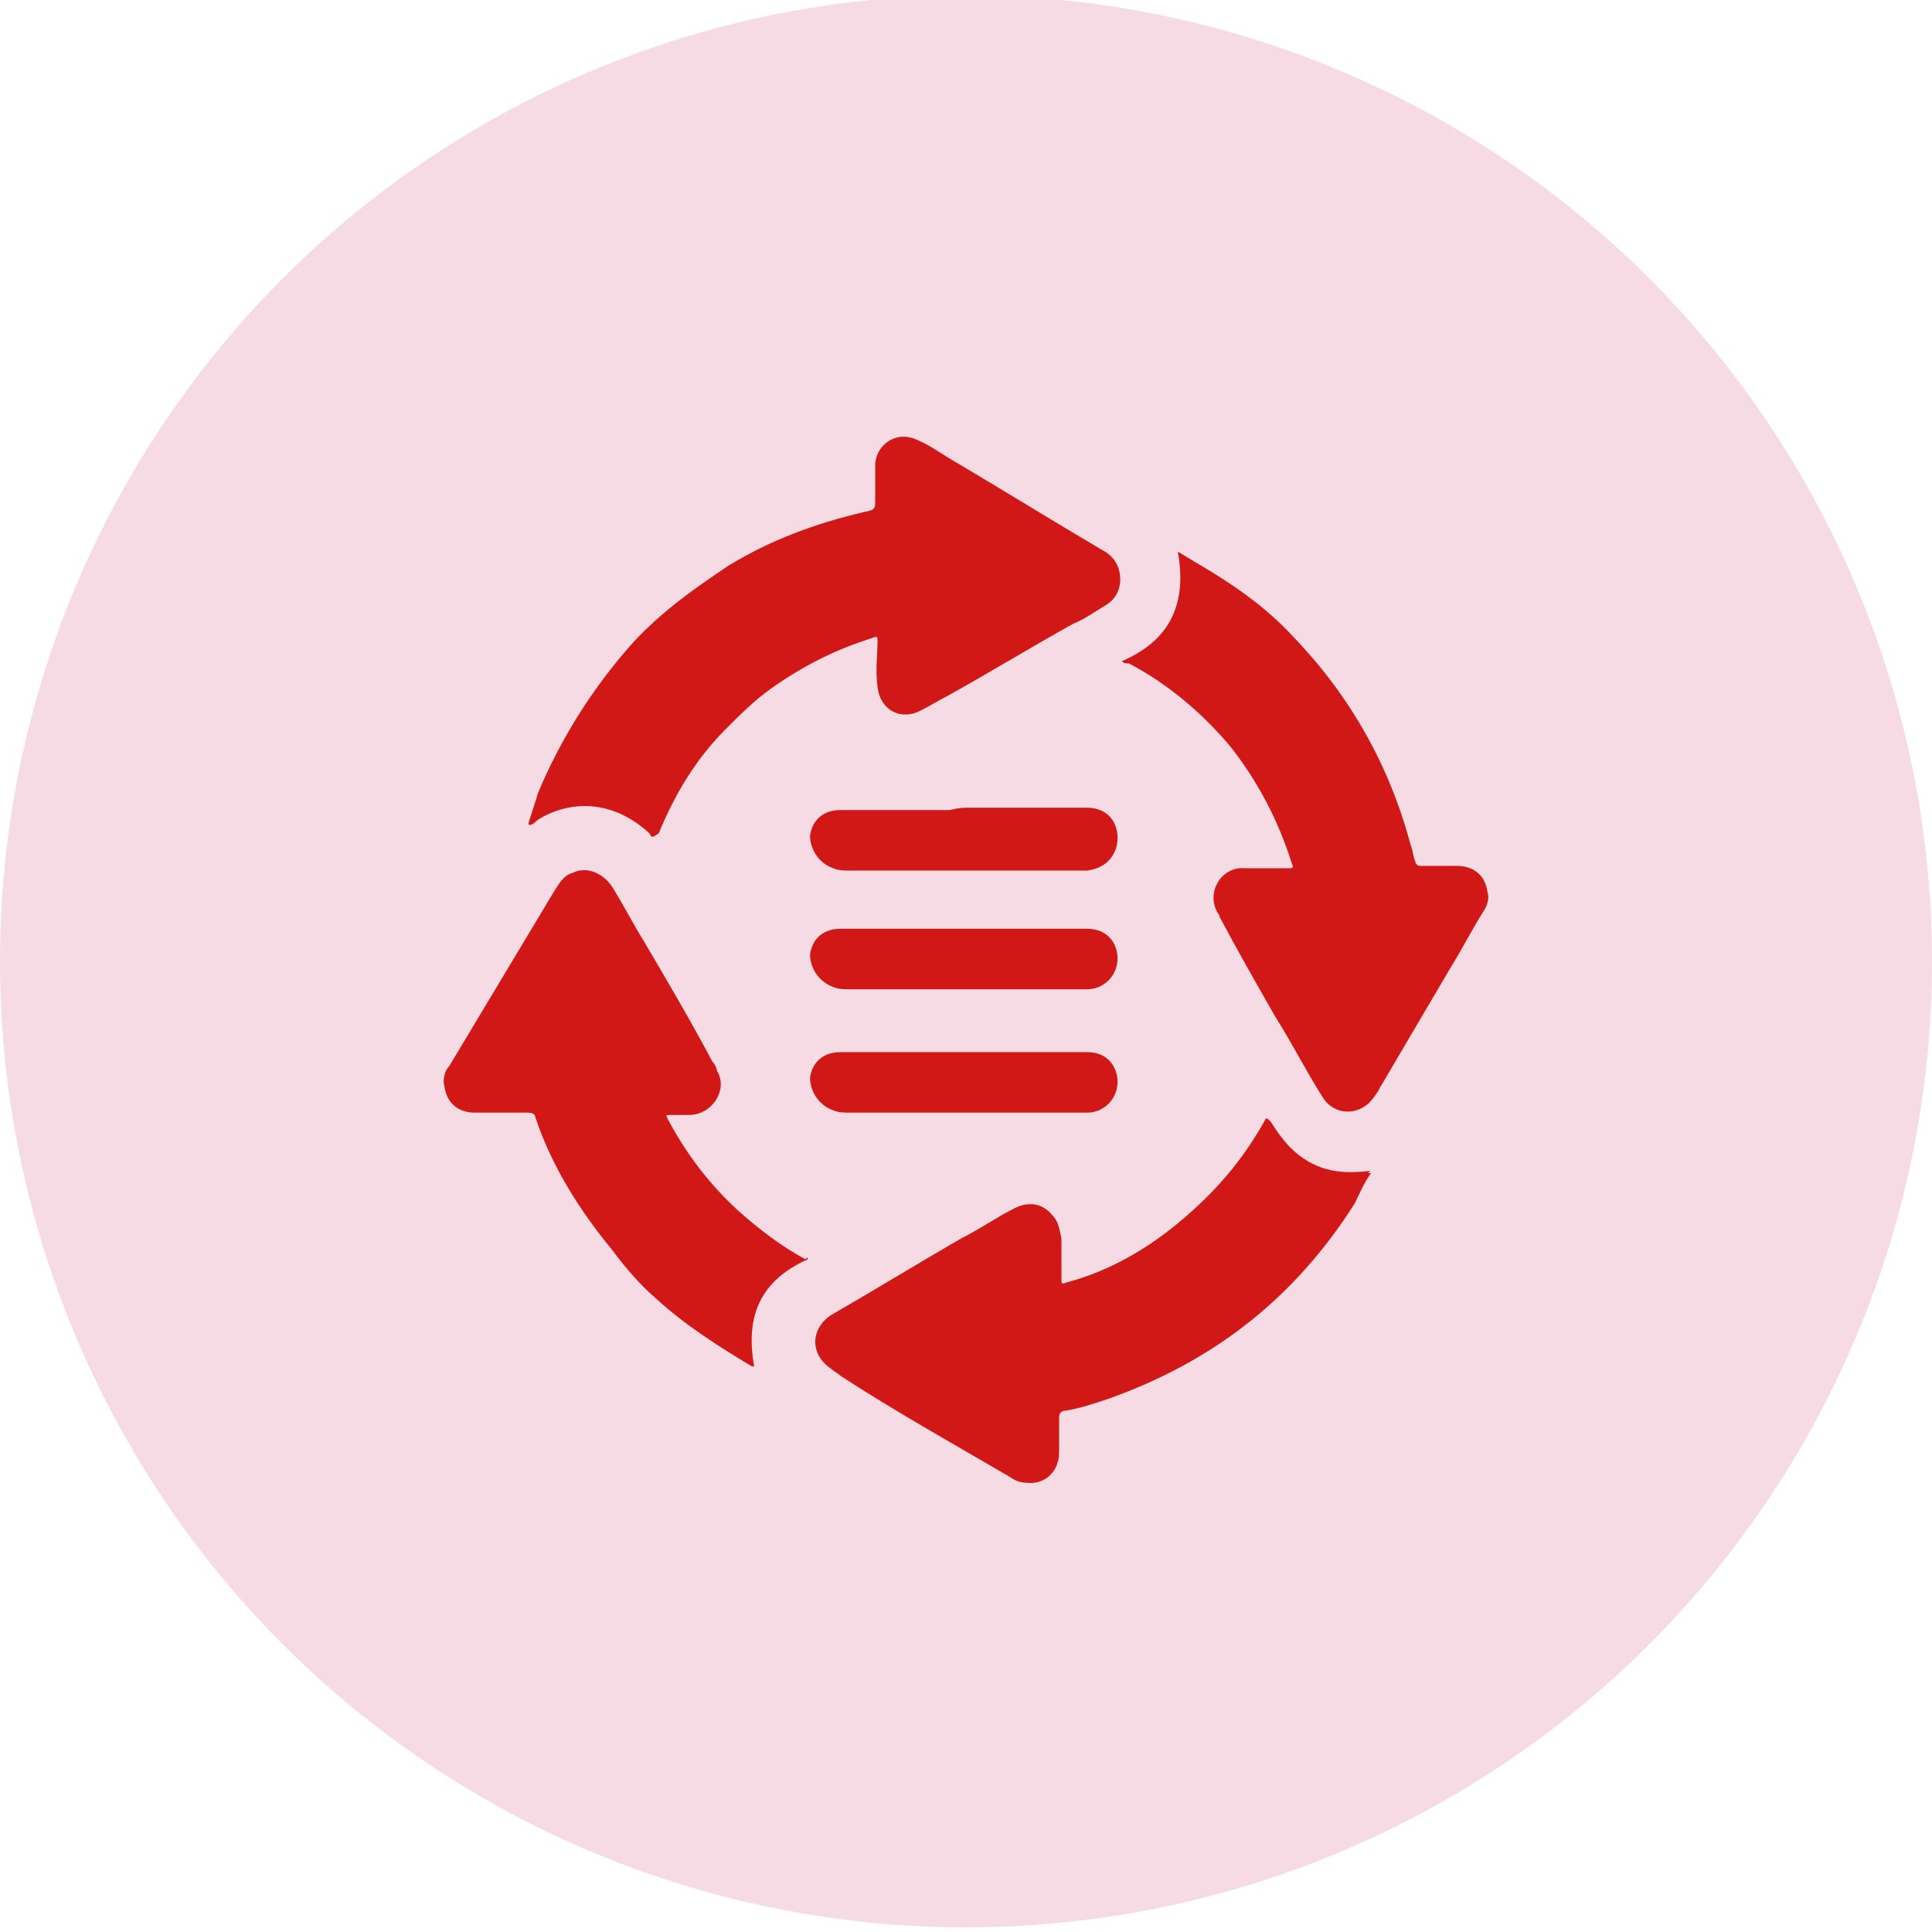
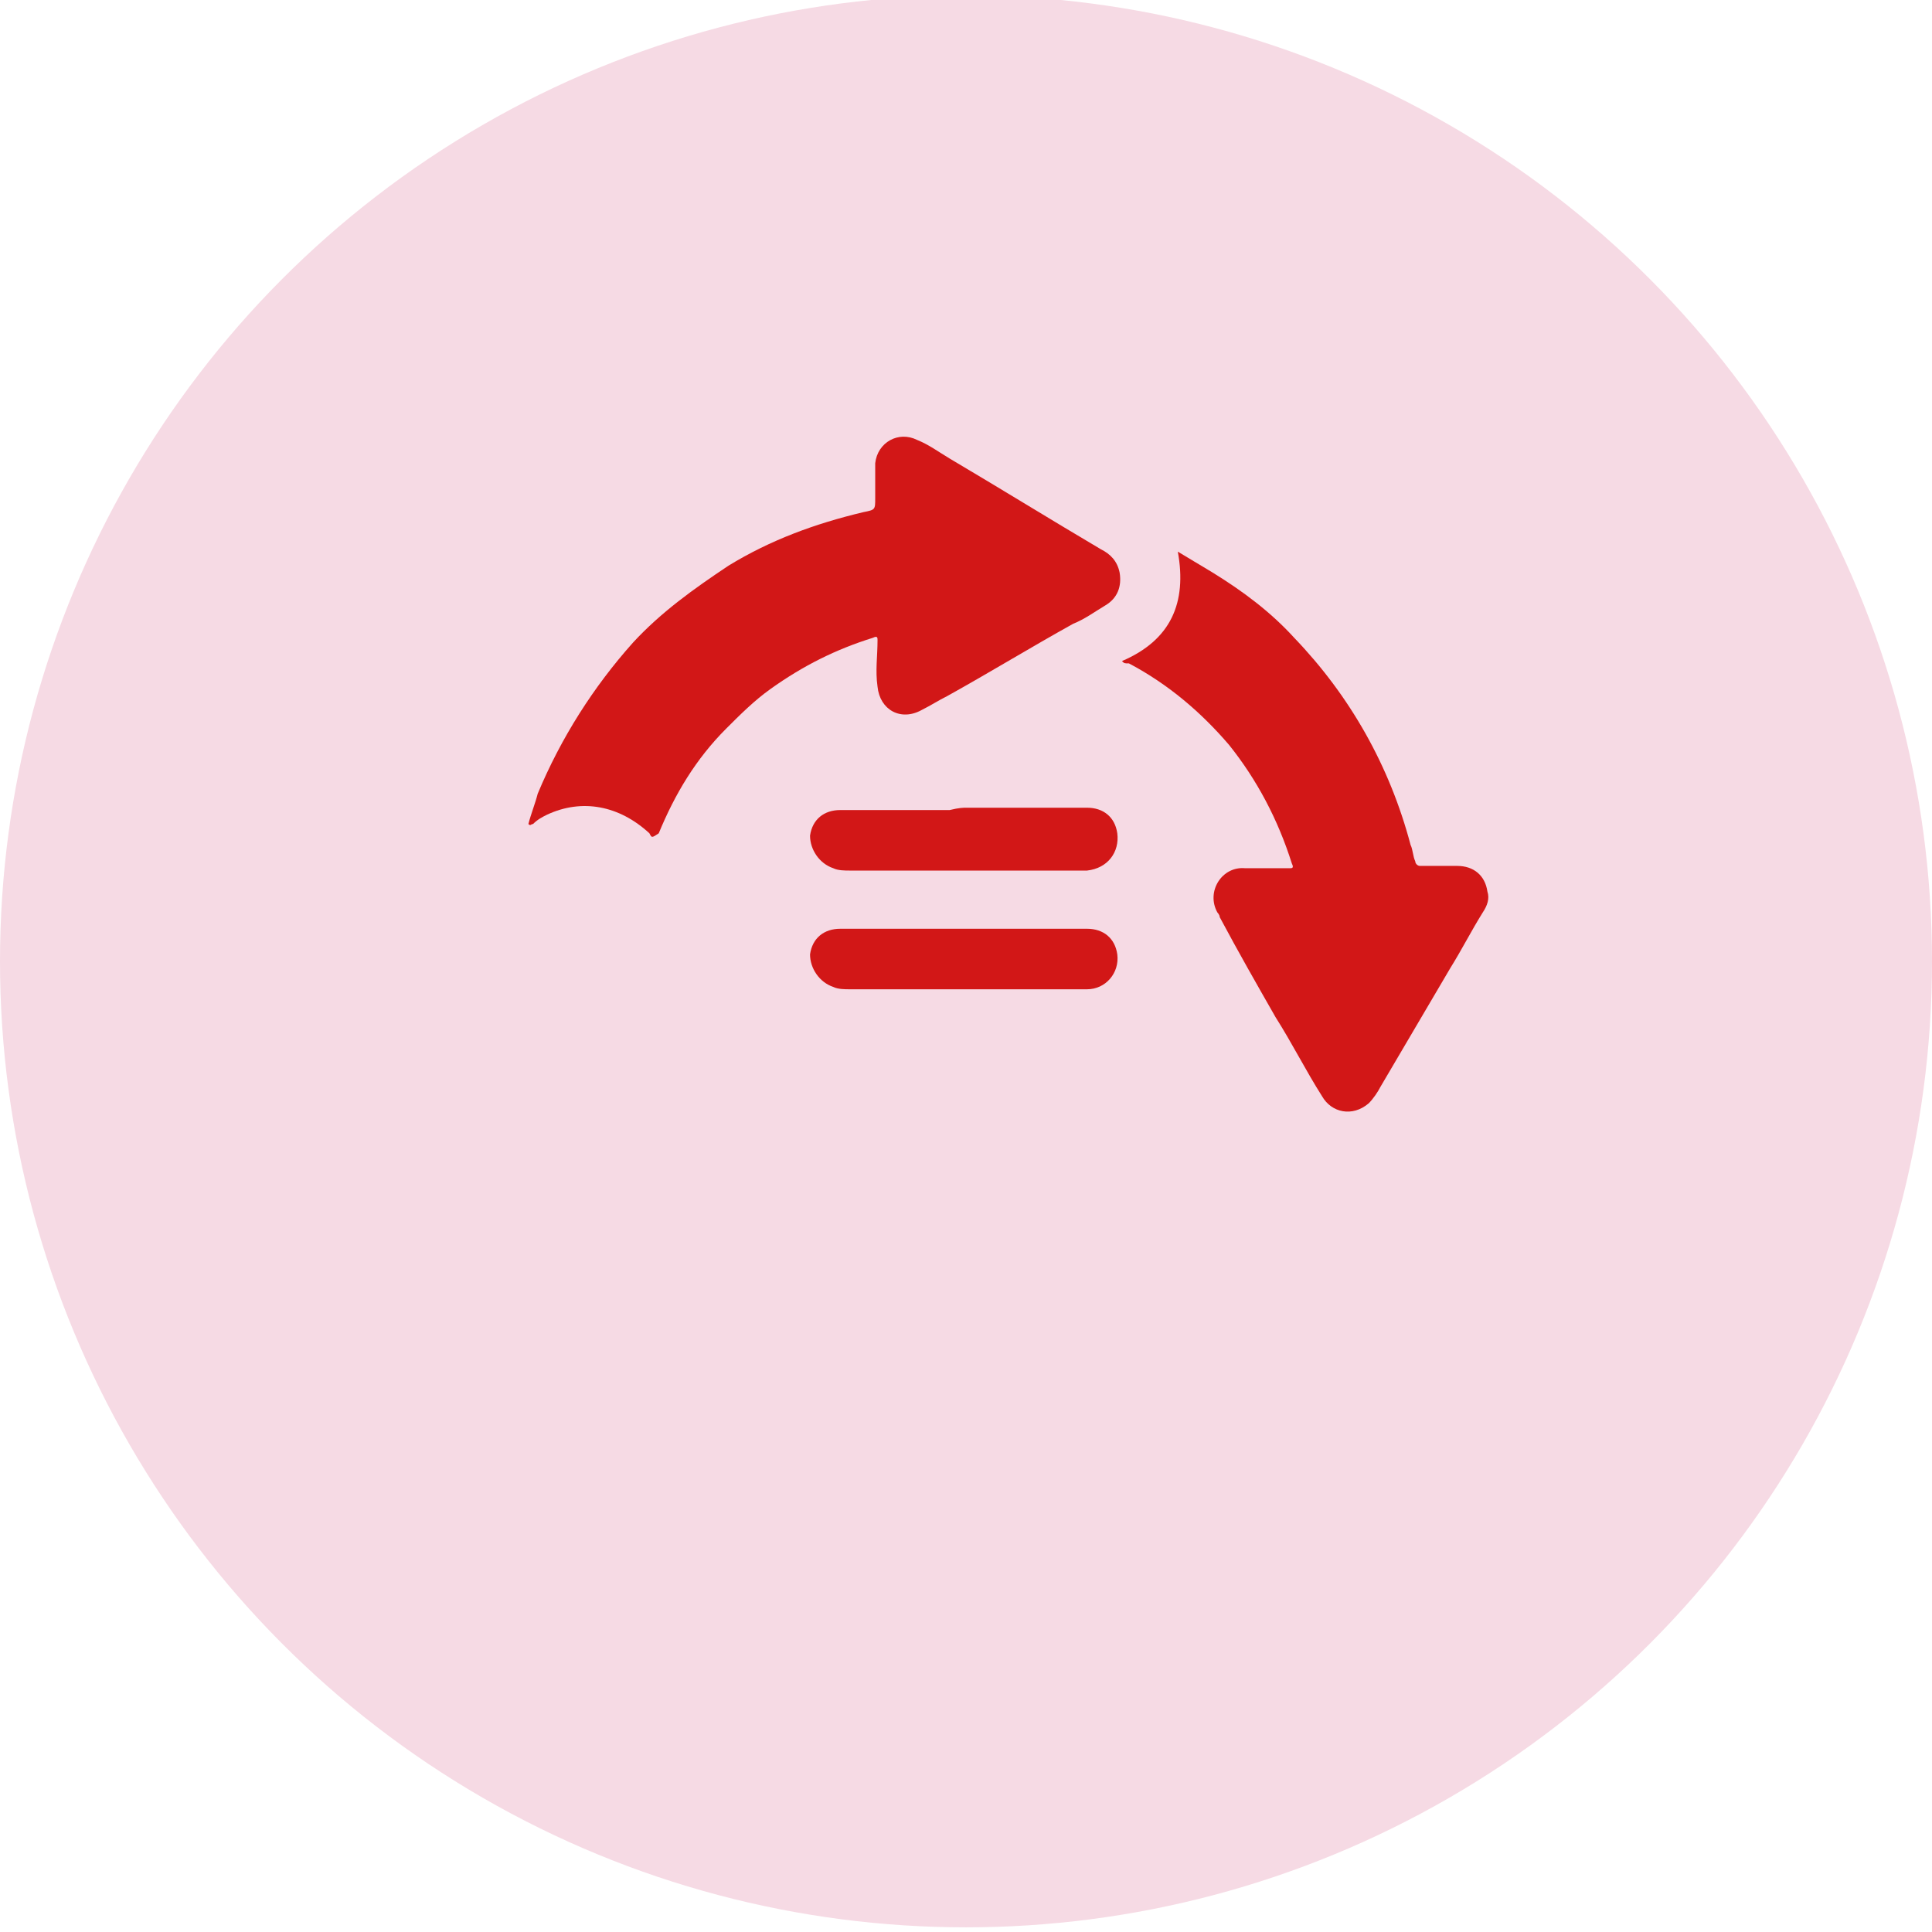
<svg xmlns="http://www.w3.org/2000/svg" version="1.1" id="Layer_1" x="0px" y="0px" viewBox="0 0 83 83" style="enable-background:new 0 0 83 83;" xml:space="preserve">
  <style type="text/css">
	.st0{fill:#F6DAE4;}
	.st1{fill:#D21717;}
</style>
  <circle id="Ellipse_236" class="st0" cx="41.5" cy="41.3" r="41.5" />
  <g>
    <path class="st1" d="M22.7,35.4c0.1-0.4,0.3-0.9,0.4-1.3c1-2.4,2.4-4.6,4.1-6.5c1.2-1.3,2.6-2.3,4.1-3.3c1.8-1.1,3.7-1.8,5.8-2.3   c0.5-0.1,0.5-0.1,0.5-0.6c0-0.5,0-1,0-1.5c0.1-0.9,1-1.4,1.8-1c0.5,0.2,0.9,0.5,1.4,0.8c2.2,1.3,4.3,2.6,6.5,3.9   c0.4,0.2,0.7,0.5,0.8,1c0.1,0.6-0.1,1.1-0.6,1.4c-0.5,0.3-0.9,0.6-1.4,0.8c-1.8,1-3.6,2.1-5.4,3.1c-0.4,0.2-0.7,0.4-1.1,0.6   c-0.9,0.5-1.8,0-1.9-1c-0.1-0.7,0-1.3,0-2c0-0.1,0-0.2-0.2-0.1c-1.6,0.5-3,1.2-4.4,2.2c-0.7,0.5-1.3,1.1-1.9,1.7   c-1.3,1.3-2.2,2.8-2.9,4.5C28,36,28,36,27.9,35.8c-1.3-1.2-2.9-1.5-4.4-0.8c-0.2,0.1-0.4,0.2-0.6,0.4   C22.8,35.4,22.8,35.5,22.7,35.4z" />
    <path class="st1" d="M48.2,28.4c2.1-0.9,2.8-2.5,2.4-4.7c0.5,0.3,1,0.6,1.5,0.9c1.3,0.8,2.5,1.7,3.5,2.8c2.4,2.5,4.1,5.5,5,8.9   c0.1,0.2,0.1,0.5,0.2,0.7c0,0.1,0.1,0.2,0.2,0.2c0.5,0,1.1,0,1.6,0c0.7,0,1.2,0.4,1.3,1.1c0.1,0.3,0,0.6-0.2,0.9   c-0.5,0.8-0.9,1.6-1.4,2.4c-1,1.7-2,3.4-3,5.1c-0.1,0.2-0.3,0.5-0.5,0.7c-0.7,0.6-1.6,0.4-2-0.3c-0.7-1.1-1.3-2.3-2-3.4   c-0.8-1.4-1.6-2.8-2.4-4.3c0-0.1-0.1-0.2-0.1-0.2c-0.5-0.9,0.2-2,1.2-1.9c0.6,0,1.2,0,1.9,0c0.1,0,0.2,0,0.1-0.2   c-0.6-1.9-1.5-3.6-2.7-5.1c-1.2-1.4-2.6-2.6-4.3-3.5C48.3,28.5,48.3,28.5,48.2,28.4z" />
-     <path class="st1" d="M58.9,50.4c-0.3,0.4-0.5,0.9-0.7,1.3c-2.6,4.1-6.1,6.8-10.6,8.4c-0.6,0.2-1.2,0.4-1.8,0.5   c-0.2,0-0.3,0.1-0.3,0.3c0,0.5,0,1,0,1.5c0,0.8-0.6,1.4-1.4,1.3c-0.3,0-0.5-0.1-0.8-0.3c-2.4-1.4-4.9-2.8-7.2-4.3   c-0.1-0.1-0.3-0.2-0.4-0.3c-0.9-0.6-0.9-1.7,0-2.3c1.9-1.1,3.7-2.2,5.6-3.3c0.8-0.4,1.5-0.9,2.3-1.3c0.6-0.3,1.2-0.2,1.6,0.3   c0.3,0.3,0.3,0.6,0.4,1c0,0.6,0,1.2,0,1.8c0,0.1,0,0.2,0.2,0.1c1.9-0.5,3.6-1.5,5.1-2.8c1.4-1.2,2.5-2.5,3.4-4.1   c0.1-0.2,0.1-0.2,0.3,0c0.5,0.8,1,1.4,1.8,1.8c0.8,0.4,1.6,0.4,2.5,0.3C58.7,50.4,58.8,50.4,58.9,50.4   C58.9,50.4,58.9,50.4,58.9,50.4z" />
-     <path class="st1" d="M34.7,54.1c-2,0.9-2.7,2.4-2.3,4.6c0,0-0.1,0-0.1,0c-1.5-0.9-2.9-1.8-4.1-2.9c-0.7-0.6-1.3-1.3-1.9-2.1   C24.9,52,23.7,50.1,23,48c0-0.1-0.1-0.2-0.3-0.2c-0.8,0-1.5,0-2.3,0c-0.7,0-1.2-0.4-1.3-1.1c-0.1-0.3,0-0.7,0.2-0.9   c0.3-0.5,0.6-1,0.9-1.5c1.2-2,2.4-4,3.6-6c0.2-0.3,0.4-0.7,0.8-0.8c0.6-0.3,1.3,0,1.7,0.6c0.5,0.8,0.9,1.6,1.4,2.4   c1,1.7,2,3.4,2.9,5.1c0.1,0.1,0.2,0.3,0.2,0.4c0.5,0.8-0.2,1.9-1.2,1.9c-0.3,0-0.5,0-0.8,0c-0.2,0-0.2,0-0.1,0.2   c0.8,1.5,1.8,2.8,3,3.9c0.9,0.8,1.8,1.5,2.9,2.1C34.7,54,34.7,54,34.7,54.1z" />
    <path class="st1" d="M41.5,34.7c1.7,0,3.4,0,5.2,0c0.7,0,1.2,0.4,1.3,1.1c0.1,0.8-0.4,1.5-1.3,1.6c-0.5,0-1,0-1.5,0   c-2.9,0-5.8,0-8.7,0c-0.2,0-0.5,0-0.7-0.1c-0.6-0.2-1-0.8-1-1.4c0.1-0.7,0.6-1.1,1.3-1.1c1.6,0,3.2,0,4.7,0   C41.2,34.7,41.4,34.7,41.5,34.7C41.5,34.7,41.5,34.7,41.5,34.7z" />
    <path class="st1" d="M41.5,39.9c1.7,0,3.5,0,5.2,0c0.7,0,1.2,0.4,1.3,1.1c0.1,0.8-0.5,1.5-1.3,1.5c-1.3,0-2.6,0-4,0   c-2.1,0-4.1,0-6.2,0c-0.2,0-0.5,0-0.7-0.1c-0.6-0.2-1-0.8-1-1.4c0.1-0.7,0.6-1.1,1.3-1.1C38,39.9,39.8,39.9,41.5,39.9   C41.5,39.9,41.5,39.9,41.5,39.9z" />
-     <path class="st1" d="M41.5,45.2c1.7,0,3.5,0,5.2,0c0.7,0,1.2,0.4,1.3,1.1c0.1,0.8-0.5,1.5-1.3,1.5c-1.2,0-2.3,0-3.5,0   c-2.2,0-4.5,0-6.7,0c-0.2,0-0.5,0-0.7-0.1c-0.6-0.2-1-0.8-1-1.4c0.1-0.7,0.6-1.1,1.3-1.1c1.5,0,3,0,4.5,0   C41,45.2,41.3,45.2,41.5,45.2C41.5,45.2,41.5,45.2,41.5,45.2z" />
  </g>
</svg>